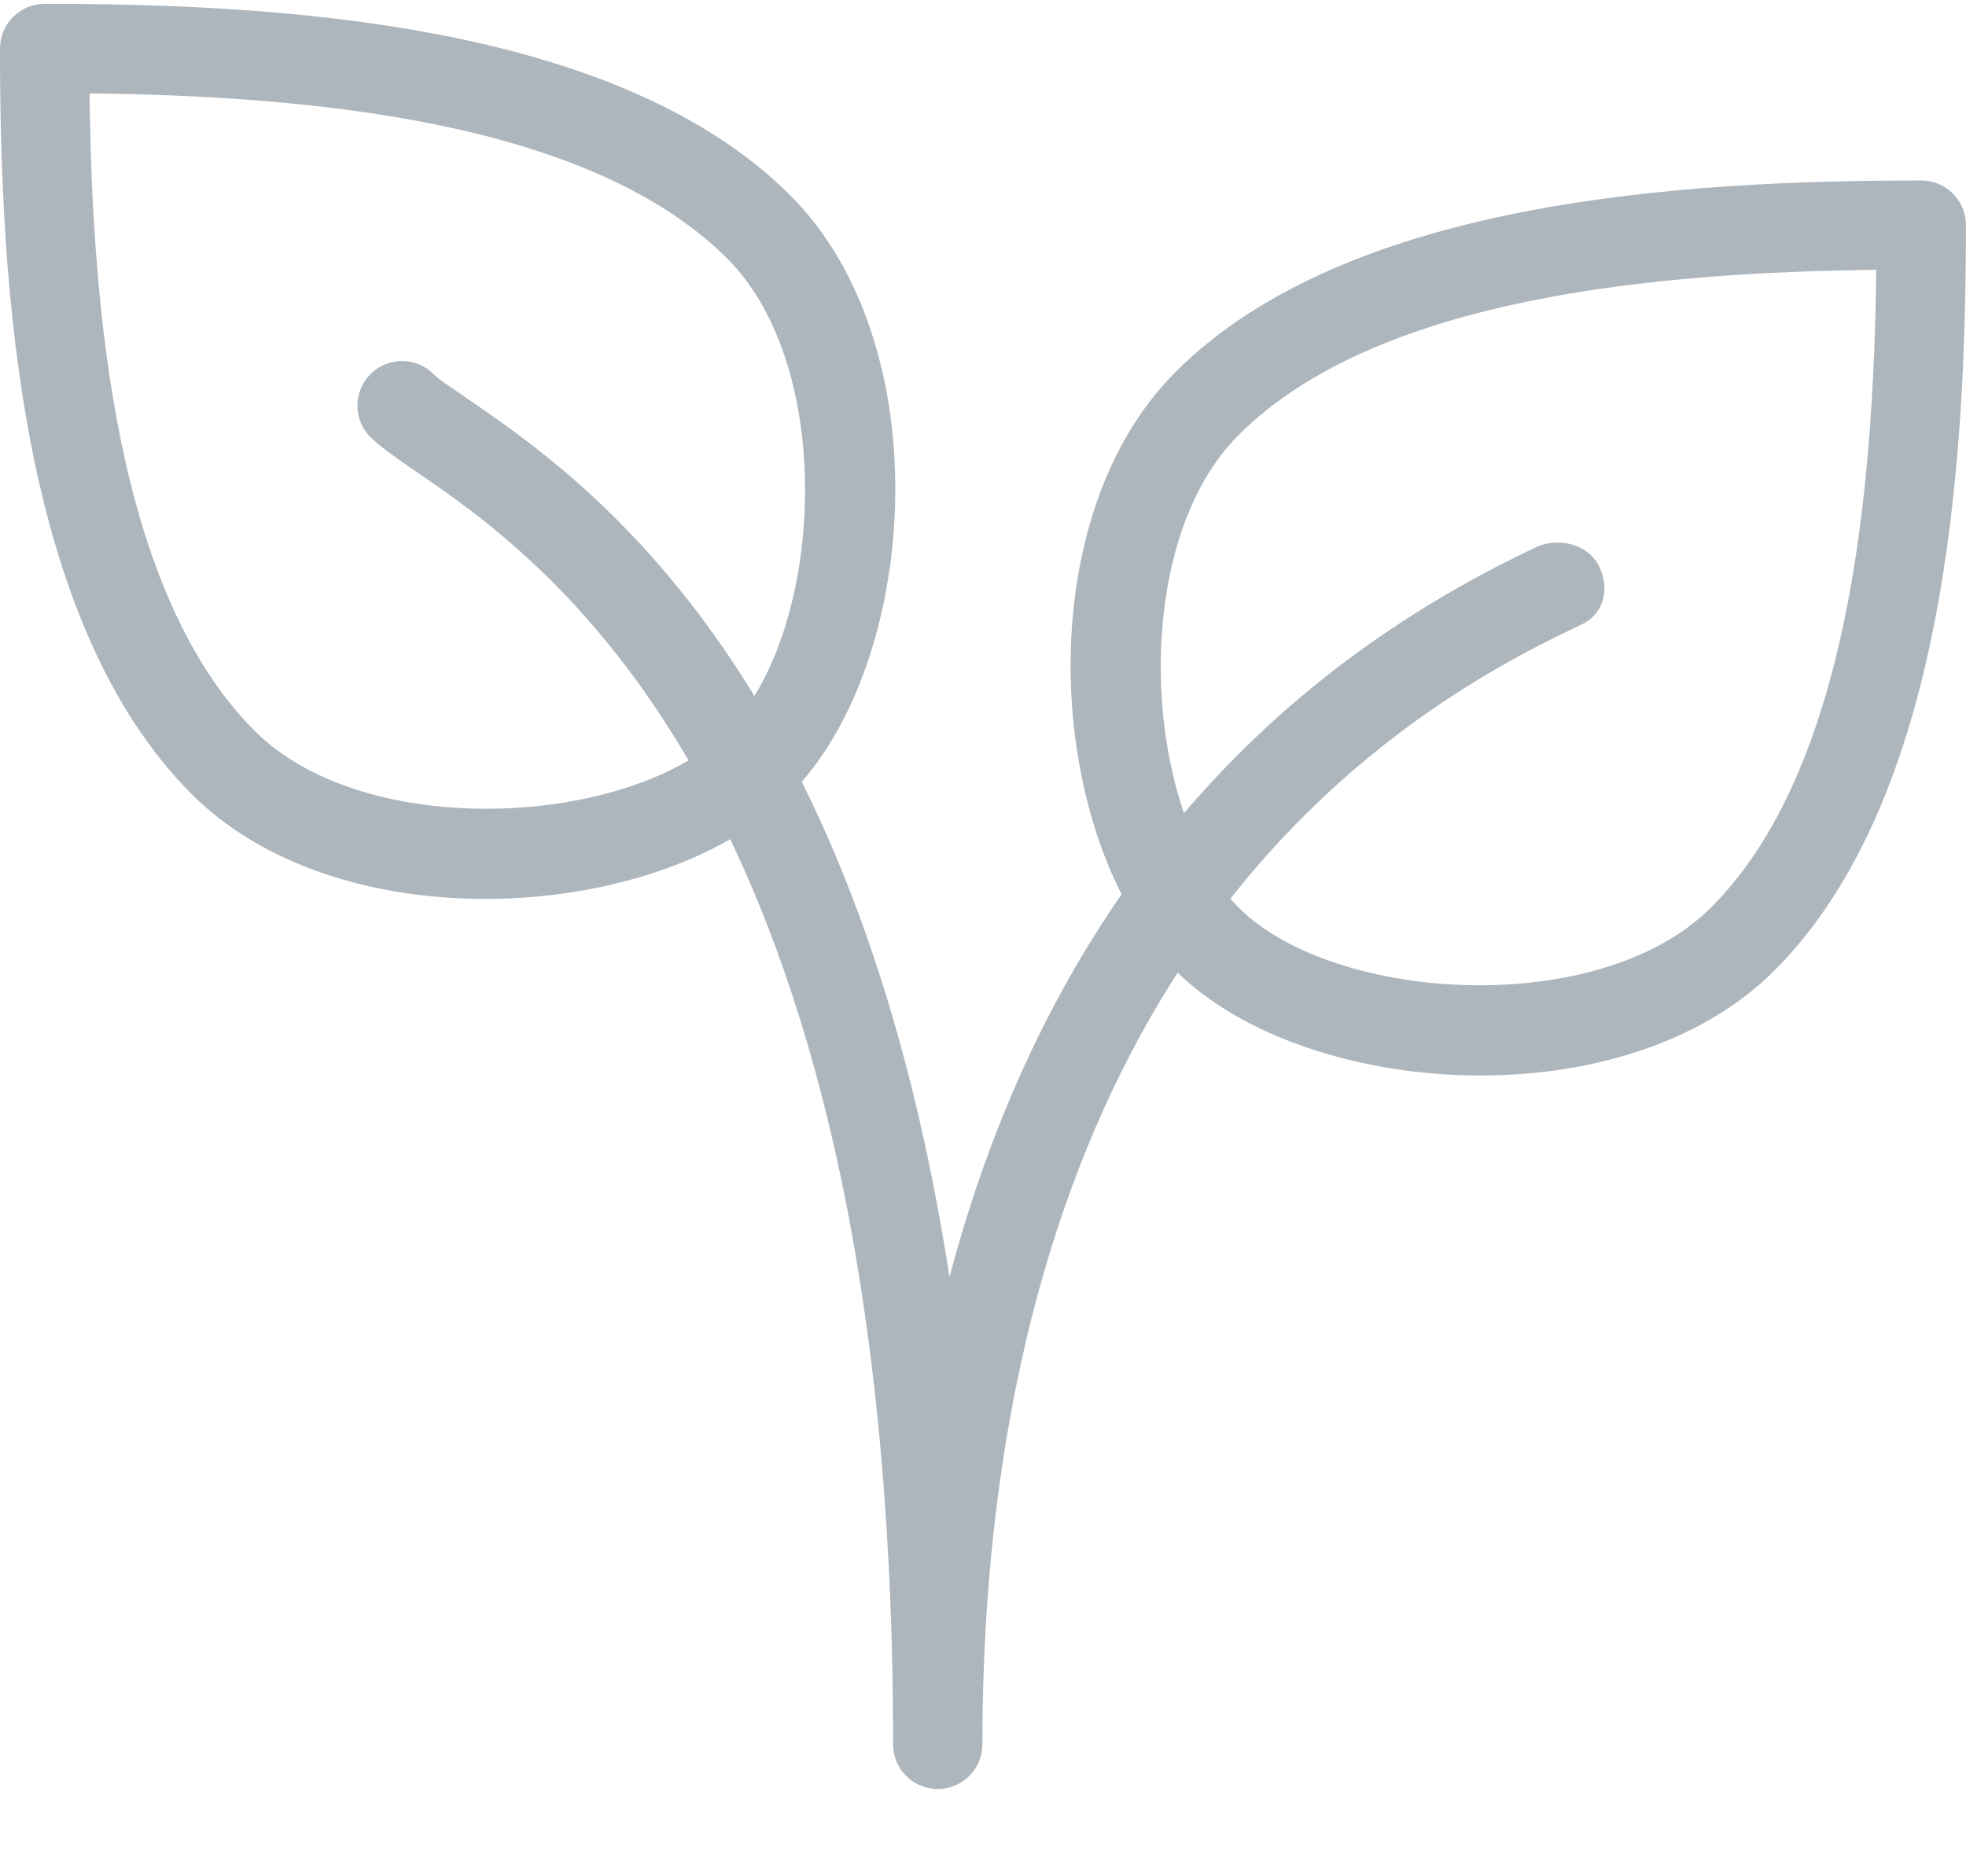
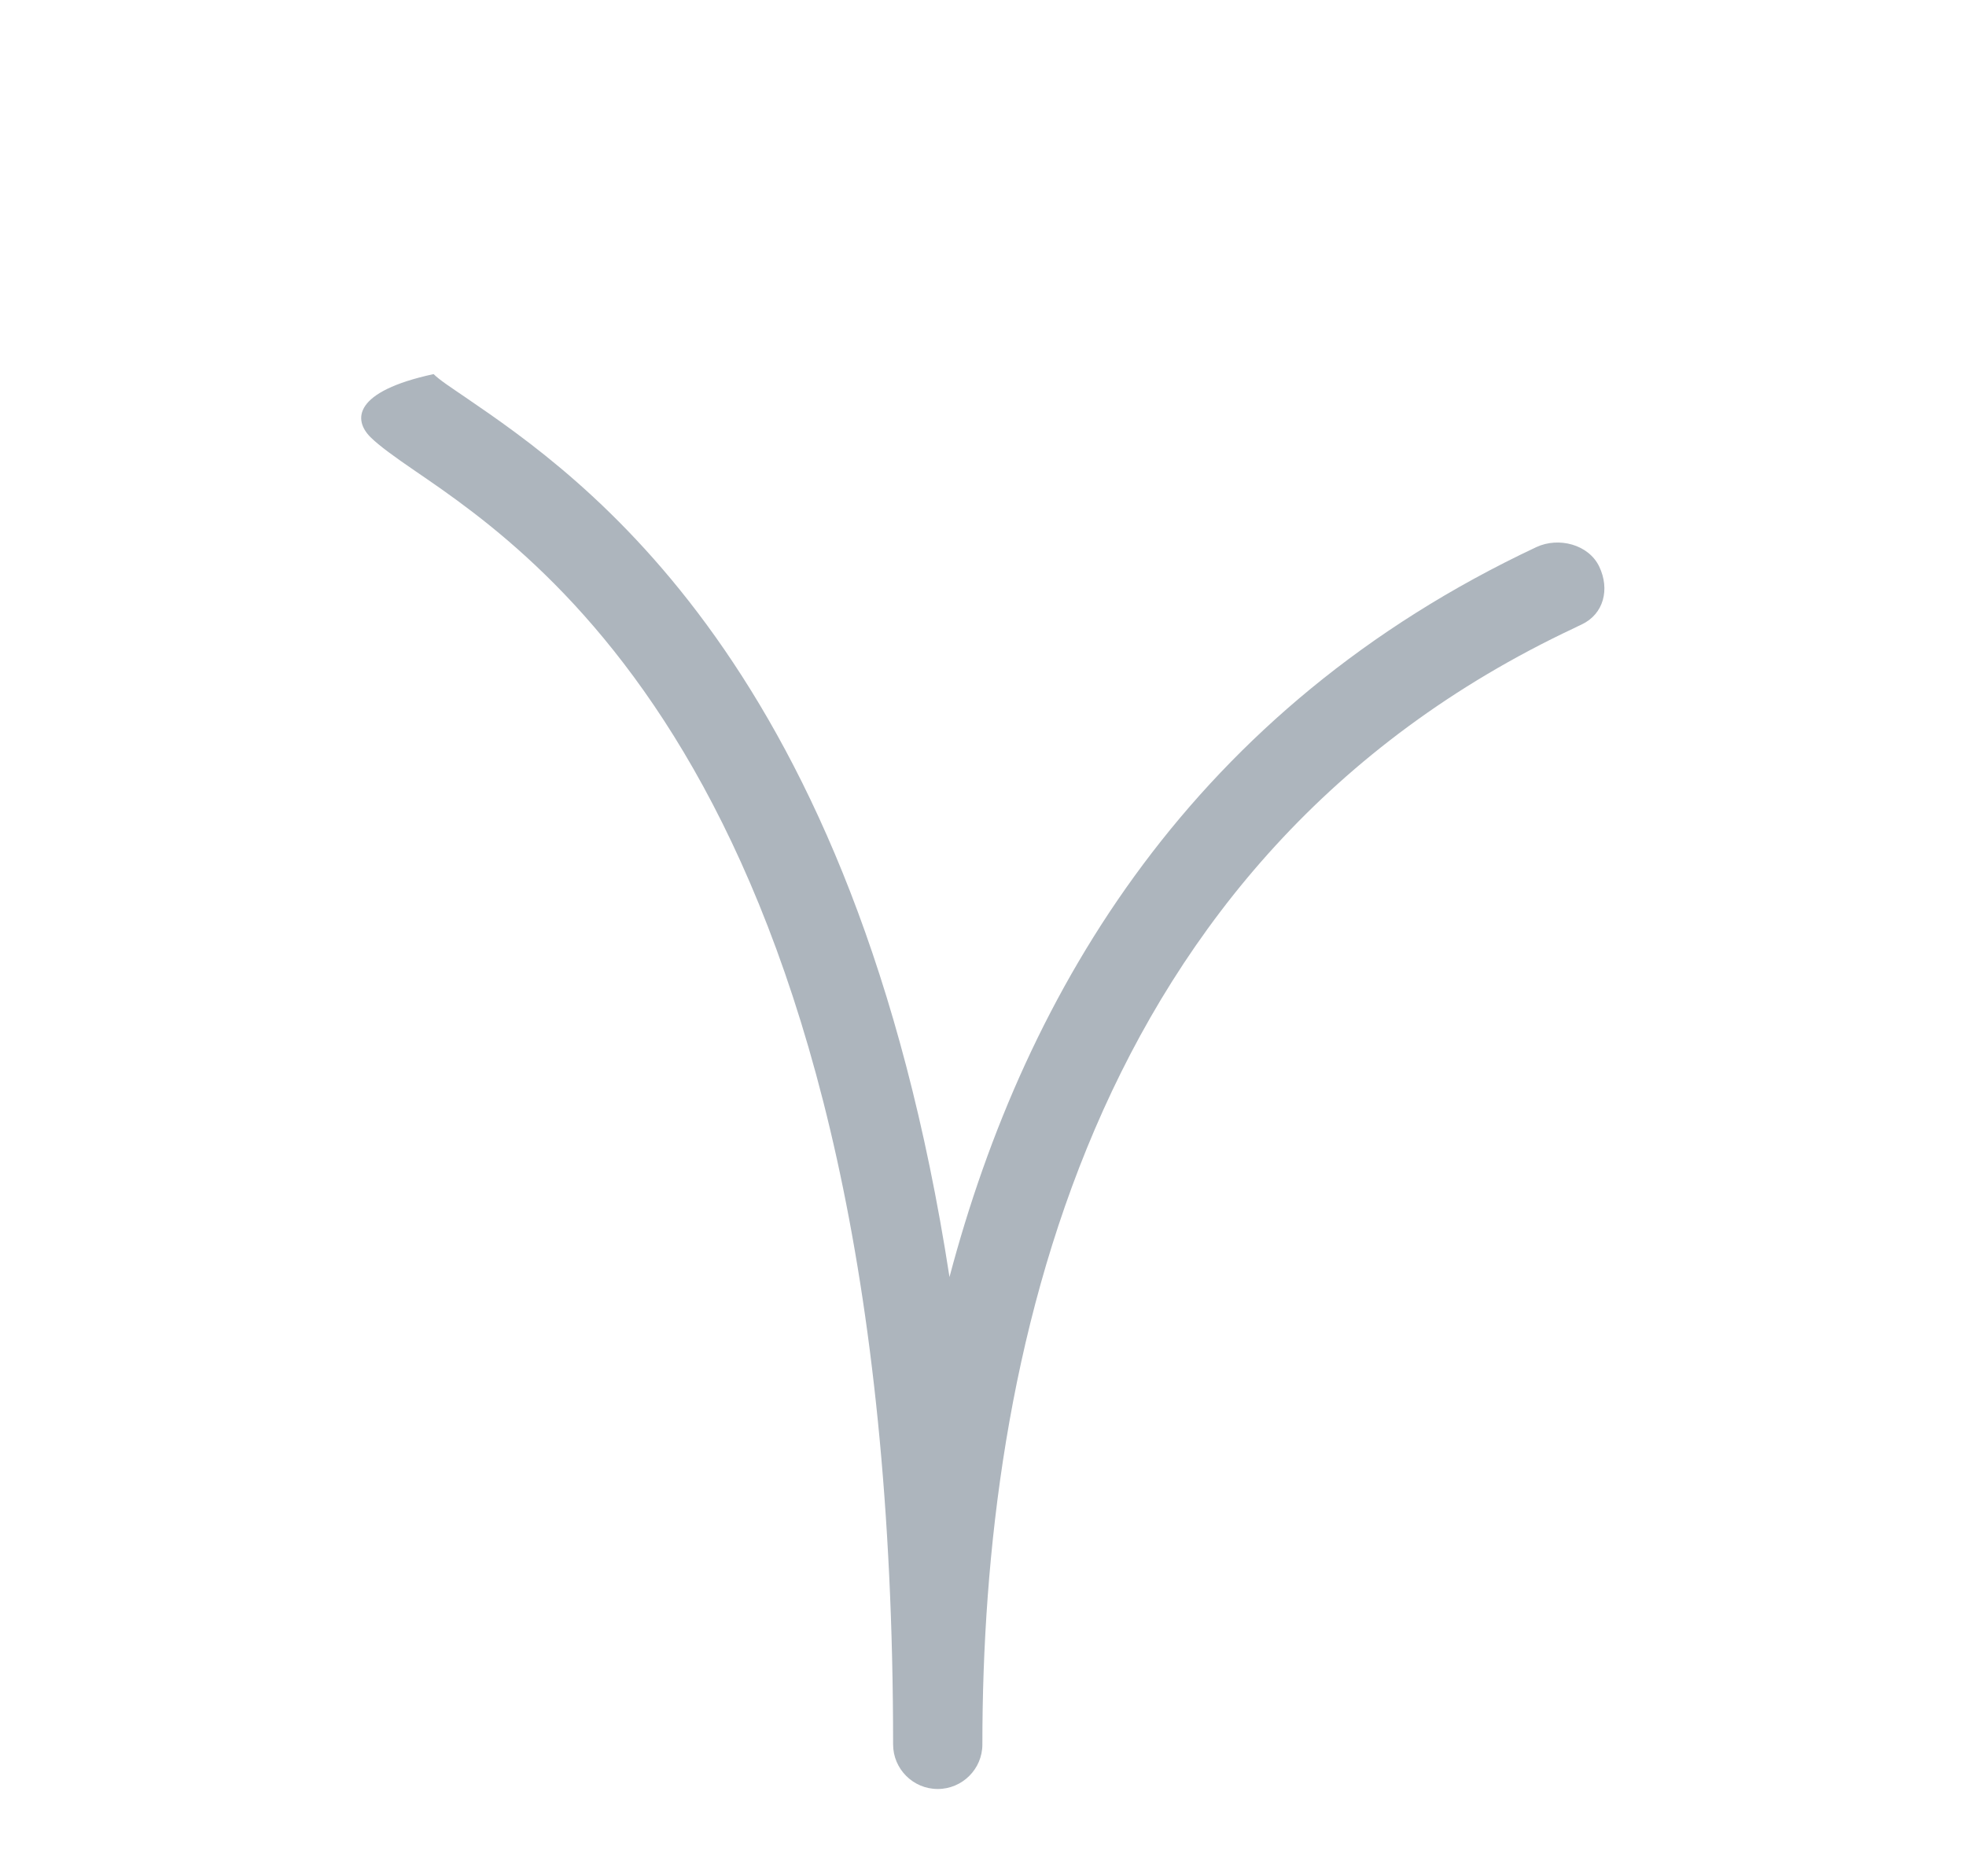
<svg xmlns="http://www.w3.org/2000/svg" width="22" height="21" viewBox="0 0 22 21" fill="none">
-   <path d="M8.844 2.187C6.923 0.266 3.162 0.043 0.499 0.043C0.224 0.043 0 0.267 0 0.542C0 3.205 0.222 6.965 2.144 8.887C2.955 9.699 4.198 10.061 5.431 10.061C6.771 10.061 8.098 9.633 8.844 8.886C10.276 7.455 10.539 3.88 8.844 2.187ZM8.138 8.181C7.069 9.249 4.102 9.432 2.851 8.181C1.3 6.63 1.031 3.478 1.002 1.045C3.435 1.074 6.587 1.343 8.138 2.894C9.389 4.145 9.206 7.113 8.138 8.181Z" fill="#ADB5BD" />
-   <path d="M21.5 2.02C18.838 2.02 15.077 2.241 13.155 4.163C11.46 5.856 11.723 9.432 13.155 10.863C13.901 11.608 15.227 12.037 16.567 12.037C17.8 12.037 19.042 11.675 19.855 10.864C21.776 8.942 21.999 5.181 21.999 2.519C21.999 2.243 21.775 2.02 21.5 2.02ZM19.147 10.157C17.897 11.407 14.928 11.225 13.86 10.157C12.792 9.089 12.609 6.12 13.86 4.869C15.411 3.318 18.563 3.049 20.996 3.02C20.967 5.455 20.699 8.606 19.147 10.157Z" fill="#ADB5BD" />
-   <path d="M17.897 6.344C17.779 6.093 17.442 6.007 17.193 6.123C13.362 7.924 11.48 11.065 10.625 14.293C9.567 7.429 6.508 5.336 5.21 4.448C5.048 4.337 4.922 4.256 4.852 4.187C4.658 3.992 4.341 3.992 4.146 4.187C3.951 4.382 3.951 4.699 4.146 4.893C4.245 4.991 4.416 5.114 4.647 5.272C6.109 6.272 9.994 8.93 9.994 19.524C9.994 19.799 10.218 20.023 10.493 20.023C10.769 20.023 10.993 19.799 10.993 19.525C10.993 15.244 12.143 9.601 17.619 7.028C17.619 7.027 17.7 6.989 17.7 6.989C17.948 6.871 18.015 6.594 17.897 6.344Z" fill="#ADB5BD" />
+   <path d="M17.897 6.344C17.779 6.093 17.442 6.007 17.193 6.123C13.362 7.924 11.48 11.065 10.625 14.293C9.567 7.429 6.508 5.336 5.21 4.448C5.048 4.337 4.922 4.256 4.852 4.187C3.951 4.382 3.951 4.699 4.146 4.893C4.245 4.991 4.416 5.114 4.647 5.272C6.109 6.272 9.994 8.93 9.994 19.524C9.994 19.799 10.218 20.023 10.493 20.023C10.769 20.023 10.993 19.799 10.993 19.525C10.993 15.244 12.143 9.601 17.619 7.028C17.619 7.027 17.7 6.989 17.7 6.989C17.948 6.871 18.015 6.594 17.897 6.344Z" fill="#ADB5BD" />
</svg>